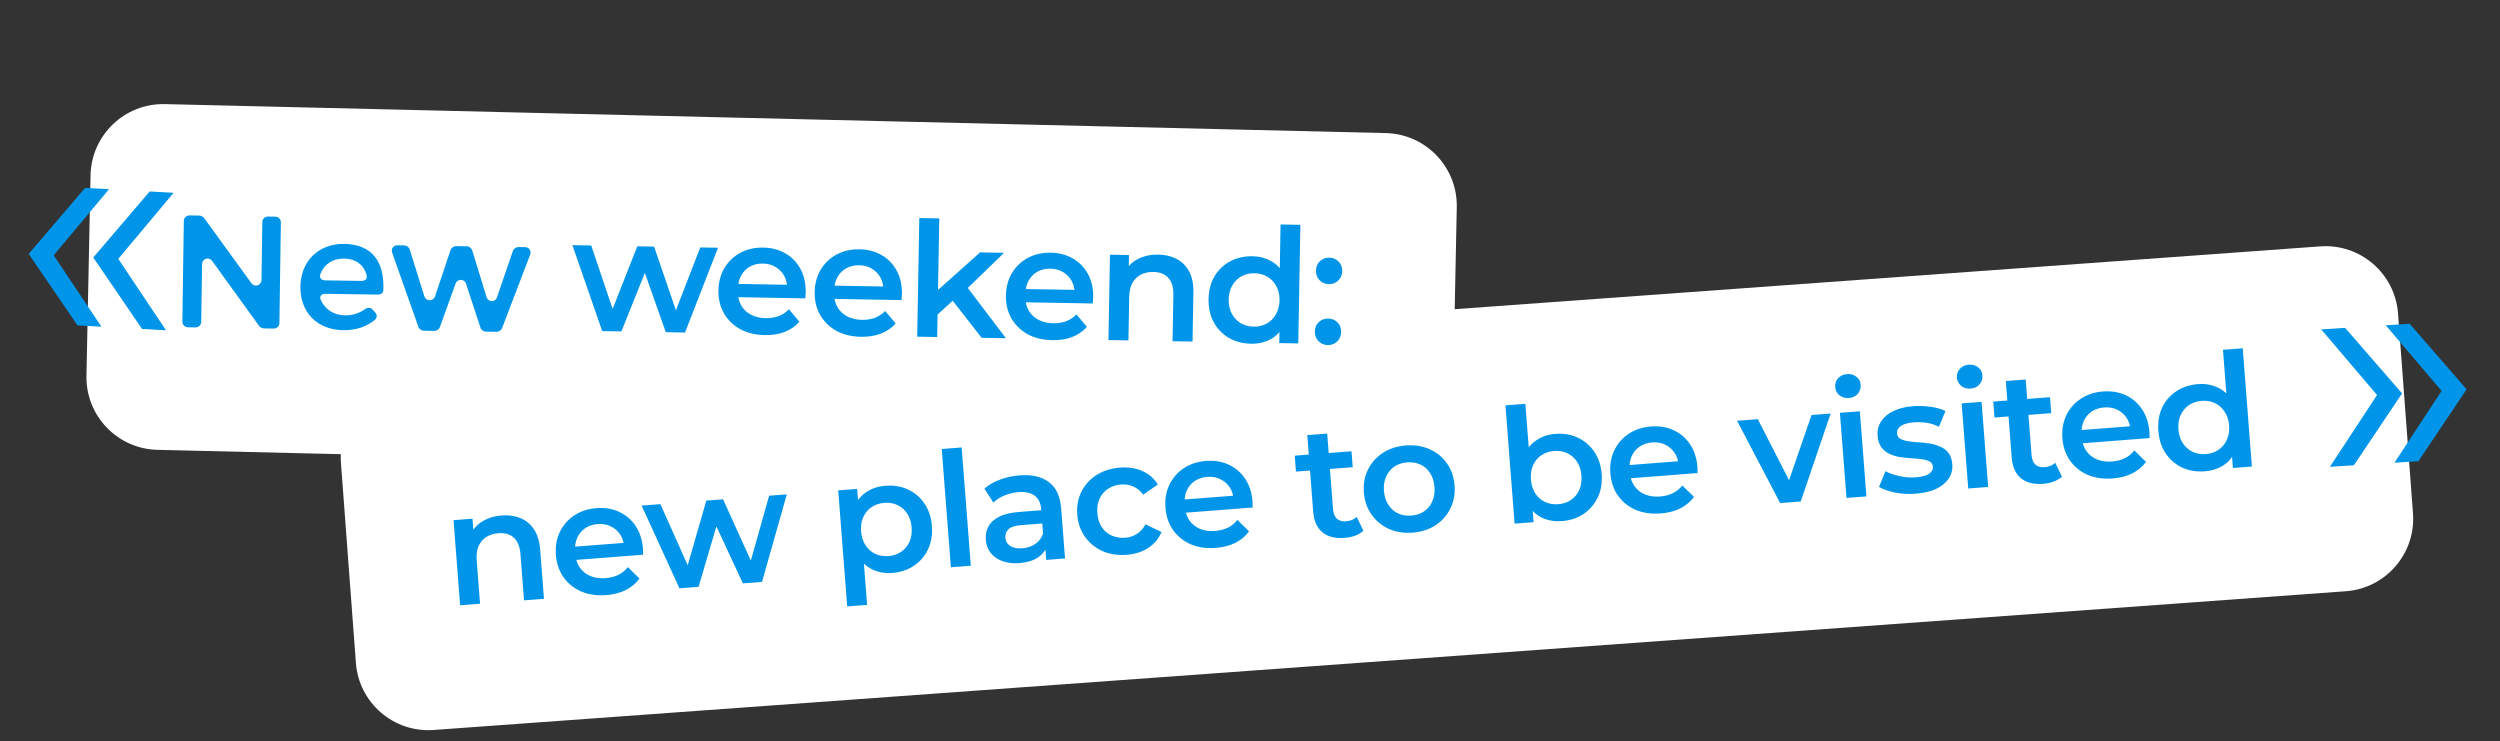
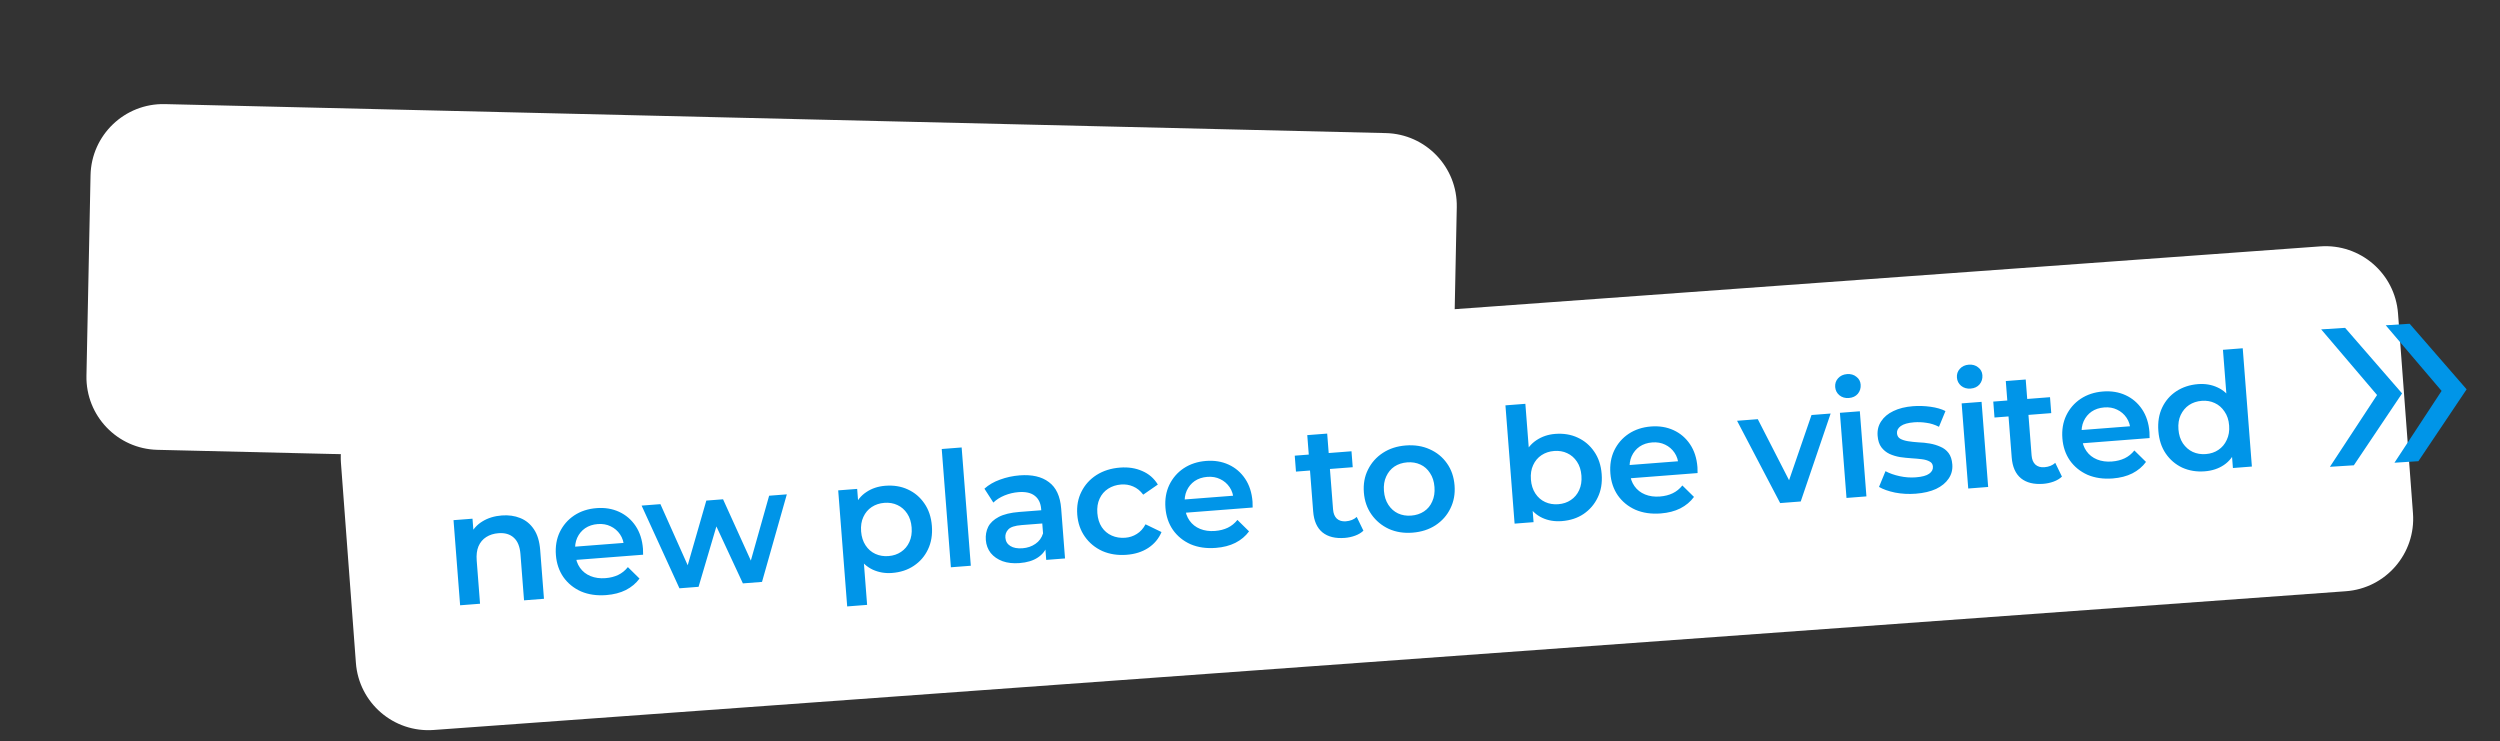
<svg xmlns="http://www.w3.org/2000/svg" width="344" height="102" viewBox="0 0 344 102" fill="none">
  <rect x="0" y="0" width="344" height="102" fill="#333333" stroke="none" />
  <path fill-rule="evenodd" clip-rule="evenodd" d="M329.968 43.129C329.557 37.631 324.772 33.503 319.272 33.902L56.163 52.992C50.646 53.392 46.502 58.195 46.915 63.712L48.972 91.218C49.383 96.716 54.168 100.844 59.668 100.445L322.777 81.355C328.294 80.955 332.438 76.152 332.026 70.635L329.968 43.129Z" fill="white" />
  <path fill-rule="evenodd" clip-rule="evenodd" d="M200.452 28.514C200.564 23.005 196.2 18.444 190.692 18.313L22.693 14.325C17.159 14.194 12.571 18.584 12.458 24.119L11.896 51.696C11.784 57.204 16.149 61.766 21.657 61.897L189.656 65.884C195.19 66.016 199.778 61.626 199.891 56.091L200.452 28.514Z" fill="white" />
  <path d="M69.041 70.927C69.977 70.855 70.825 70.973 71.584 71.282C72.358 71.59 72.987 72.108 73.47 72.835C73.952 73.548 74.238 74.497 74.33 75.681L74.85 82.393L72.108 82.606L71.615 76.245C71.535 75.206 71.227 74.451 70.69 73.977C70.168 73.503 69.468 73.3 68.59 73.368C67.947 73.417 67.387 73.593 66.91 73.895C66.433 74.197 66.076 74.621 65.839 75.169C65.616 75.701 65.534 76.362 65.596 77.152L66.054 83.074L63.312 83.287L62.405 71.574L65.016 71.372L65.26 74.53L64.725 73.601C65.076 72.823 65.625 72.207 66.369 71.752C67.127 71.282 68.018 71.007 69.041 70.927ZM83.428 81.884C82.127 81.984 80.966 81.817 79.947 81.381C78.941 80.929 78.132 80.271 77.521 79.406C76.925 78.54 76.582 77.53 76.492 76.375C76.401 75.205 76.578 74.154 77.02 73.222C77.477 72.275 78.138 71.51 79.005 70.928C79.887 70.345 80.912 70.008 82.082 69.918C83.223 69.829 84.258 69.999 85.189 70.427C86.119 70.856 86.876 71.503 87.458 72.37C88.04 73.237 88.378 74.285 88.473 75.513C88.482 75.63 88.485 75.762 88.482 75.91C88.493 76.056 88.497 76.195 88.492 76.328L78.731 77.084L78.591 75.263L86.904 74.62L85.873 75.273C85.836 74.599 85.651 74.018 85.319 73.529C84.987 73.04 84.553 72.668 84.019 72.416C83.499 72.162 82.91 72.06 82.252 72.111C81.579 72.163 80.999 72.355 80.509 72.687C80.035 73.018 79.672 73.458 79.42 74.007C79.182 74.541 79.09 75.158 79.144 75.86L79.178 76.299C79.233 77.001 79.442 77.61 79.805 78.126C80.169 78.642 80.654 79.024 81.262 79.271C81.87 79.518 82.553 79.612 83.314 79.553C83.972 79.502 84.556 79.354 85.067 79.109C85.577 78.863 86.02 78.505 86.396 78.035L87.996 79.61C87.517 80.265 86.889 80.792 86.111 81.19C85.346 81.573 84.452 81.804 83.428 81.884ZM93.491 80.95L88.285 69.57L90.873 69.37L95.358 79.415L94.129 79.51L97.19 68.88L99.493 68.702L104.044 78.743L102.837 78.836L105.832 68.211L108.267 68.023L104.853 80.07L102.221 80.274L98.091 71.392L98.902 71.329L96.123 80.746L93.491 80.95ZM122.748 78.839C121.797 78.913 120.91 78.761 120.087 78.383C119.278 78.004 118.605 77.395 118.07 76.553C117.547 75.697 117.233 74.588 117.128 73.228C117.022 71.854 117.154 70.711 117.525 69.799C117.91 68.887 118.474 68.189 119.216 67.705C119.957 67.206 120.825 66.918 121.819 66.841C122.974 66.752 124.01 66.921 124.926 67.351C125.856 67.779 126.612 68.419 127.193 69.272C127.788 70.123 128.133 71.155 128.227 72.369C128.321 73.583 128.14 74.663 127.683 75.611C127.241 76.542 126.593 77.291 125.739 77.857C124.9 78.422 123.903 78.75 122.748 78.839ZM116.573 83.444L115.337 67.475L117.947 67.273L118.161 70.037L118.314 73.159L118.775 76.256L119.315 83.231L116.573 83.444ZM122.259 76.516C122.917 76.465 123.491 76.273 123.98 75.941C124.484 75.608 124.868 75.152 125.132 74.572C125.396 73.993 125.499 73.33 125.441 72.585C125.382 71.824 125.178 71.185 124.829 70.668C124.479 70.136 124.03 69.744 123.481 69.493C122.946 69.24 122.35 69.139 121.692 69.19C121.034 69.241 120.453 69.433 119.949 69.766C119.445 70.099 119.062 70.556 118.797 71.135C118.532 71.7 118.429 72.363 118.488 73.123C118.546 73.869 118.75 74.507 119.1 75.039C119.45 75.571 119.899 75.963 120.449 76.215C120.998 76.466 121.601 76.567 122.259 76.516ZM130.842 78.058L129.582 61.783L132.323 61.57L133.584 77.846L130.842 78.058ZM143.96 77.042L143.777 74.673L143.584 74.181L143.263 70.035C143.201 69.231 142.911 68.628 142.395 68.227C141.877 67.811 141.128 67.641 140.149 67.717C139.491 67.768 138.848 67.92 138.22 68.175C137.607 68.428 137.096 68.755 136.685 69.154L135.456 67.242C136.047 66.71 136.765 66.294 137.61 65.993C138.468 65.677 139.365 65.483 140.301 65.41C141.997 65.279 143.338 65.587 144.322 66.334C145.321 67.066 145.885 68.28 146.017 69.976L146.548 76.842L143.96 77.042ZM140.287 77.481C139.409 77.549 138.63 77.462 137.95 77.221C137.268 76.965 136.724 76.588 136.318 76.089C135.925 75.576 135.702 74.982 135.65 74.31C135.599 73.652 135.707 73.047 135.973 72.497C136.254 71.946 136.741 71.489 137.434 71.126C138.127 70.764 139.065 70.537 140.25 70.445L143.649 70.182L143.79 72.002L140.588 72.25C139.652 72.323 139.035 72.525 138.737 72.857C138.438 73.174 138.306 73.552 138.34 73.991C138.378 74.488 138.606 74.868 139.024 75.13C139.441 75.391 140.001 75.495 140.703 75.441C141.375 75.389 141.963 75.189 142.466 74.841C142.983 74.492 143.335 74.009 143.523 73.391L144.111 75.001C143.901 75.708 143.467 76.279 142.809 76.712C142.166 77.144 141.325 77.401 140.287 77.481ZM155.035 76.339C153.807 76.434 152.691 76.263 151.686 75.826C150.695 75.373 149.893 74.715 149.282 73.85C148.671 72.985 148.321 71.975 148.231 70.82C148.141 69.65 148.331 68.598 148.803 67.664C149.274 66.716 149.965 65.949 150.876 65.364C151.801 64.777 152.878 64.436 154.107 64.341C155.247 64.253 156.267 64.409 157.166 64.81C158.078 65.196 158.796 65.817 159.318 66.674L157.308 68.065C156.914 67.537 156.45 67.161 155.918 66.937C155.401 66.712 154.85 66.623 154.265 66.668C153.592 66.72 152.996 66.913 152.478 67.248C151.96 67.582 151.568 68.039 151.304 68.618C151.039 69.183 150.936 69.846 150.995 70.606C151.054 71.366 151.258 72.013 151.608 72.544C151.957 73.062 152.414 73.446 152.977 73.696C153.541 73.947 154.159 74.046 154.832 73.994C155.417 73.949 155.948 73.775 156.424 73.473C156.916 73.171 157.315 72.728 157.623 72.145L159.824 73.21C159.439 74.123 158.826 74.854 157.986 75.405C157.16 75.939 156.176 76.251 155.035 76.339ZM167.302 75.389C166.001 75.49 164.84 75.323 163.821 74.887C162.815 74.435 162.006 73.777 161.395 72.912C160.799 72.046 160.456 71.036 160.366 69.88C160.276 68.711 160.452 67.66 160.894 66.728C161.351 65.781 162.012 65.016 162.879 64.434C163.761 63.851 164.787 63.514 165.956 63.424C167.097 63.335 168.132 63.505 169.063 63.933C169.993 64.361 170.75 65.009 171.332 65.876C171.914 66.743 172.252 67.791 172.347 69.019C172.356 69.136 172.359 69.268 172.356 69.415C172.367 69.562 172.371 69.701 172.366 69.834L162.606 70.59L162.465 68.769L170.778 68.126L169.747 68.779C169.71 68.105 169.525 67.524 169.193 67.035C168.861 66.545 168.427 66.174 167.893 65.922C167.373 65.668 166.784 65.566 166.126 65.617C165.454 65.669 164.873 65.861 164.383 66.193C163.909 66.524 163.546 66.964 163.294 67.513C163.056 68.047 162.964 68.664 163.018 69.366L163.052 69.805C163.107 70.507 163.316 71.116 163.679 71.632C164.043 72.148 164.528 72.53 165.136 72.777C165.744 73.024 166.427 73.118 167.188 73.059C167.846 73.008 168.43 72.86 168.941 72.615C169.451 72.369 169.894 72.011 170.27 71.541L171.87 73.116C171.391 73.771 170.763 74.298 169.985 74.696C169.22 75.079 168.326 75.31 167.302 75.389ZM185.035 74.016C183.748 74.116 182.728 73.864 181.975 73.26C181.221 72.642 180.794 71.682 180.693 70.381L179.88 59.874L182.621 59.662L183.43 70.103C183.473 70.658 183.645 71.079 183.947 71.365C184.263 71.649 184.677 71.771 185.189 71.732C185.803 71.684 186.302 71.484 186.687 71.13L187.606 73.023C187.304 73.311 186.925 73.539 186.467 73.707C186.009 73.875 185.532 73.978 185.035 74.016ZM178.326 64.893L178.157 62.7L185.965 62.095L186.135 64.288L178.326 64.893ZM194.362 73.294C193.163 73.387 192.076 73.214 191.1 72.775C190.124 72.32 189.33 71.661 188.719 70.796C188.107 69.932 187.757 68.922 187.668 67.767C187.577 66.597 187.768 65.545 188.24 64.611C188.71 63.663 189.394 62.896 190.29 62.312C191.187 61.727 192.234 61.389 193.433 61.296C194.647 61.202 195.742 61.375 196.717 61.814C197.707 62.252 198.5 62.897 199.095 63.748C199.706 64.599 200.056 65.616 200.148 66.8C200.238 67.955 200.047 69.007 199.576 69.956C199.12 70.903 198.437 71.677 197.527 72.277C196.631 72.861 195.576 73.2 194.362 73.294ZM194.181 70.947C194.853 70.895 195.441 70.703 195.945 70.369C196.449 70.036 196.826 69.58 197.075 69.002C197.339 68.423 197.442 67.76 197.384 67.014C197.326 66.254 197.122 65.615 196.773 65.098C196.437 64.565 195.995 64.172 195.446 63.921C194.897 63.669 194.293 63.569 193.635 63.62C192.963 63.672 192.374 63.864 191.871 64.197C191.381 64.529 191.005 64.985 190.741 65.565C190.476 66.13 190.372 66.792 190.431 67.553C190.489 68.298 190.693 68.937 191.043 69.469C191.393 70.001 191.835 70.393 192.37 70.646C192.919 70.898 193.522 70.998 194.181 70.947ZM214.912 71.703C213.918 71.78 213.016 71.629 212.207 71.251C211.398 70.872 210.733 70.261 210.212 69.419C209.704 68.561 209.398 67.452 209.293 66.092C209.186 64.718 209.326 63.574 209.711 62.662C210.111 61.748 210.682 61.049 211.424 60.565C212.18 60.065 213.033 59.779 213.984 59.705C215.139 59.616 216.174 59.785 217.09 60.215C218.021 60.643 218.776 61.283 219.357 62.135C219.953 62.987 220.297 64.019 220.391 65.233C220.485 66.447 220.304 67.52 219.846 68.453C219.404 69.384 218.756 70.14 217.904 70.721C217.065 71.286 216.068 71.614 214.912 71.703ZM208.408 72.052L207.148 55.777L209.89 55.565L210.454 62.847L210.475 65.978L210.804 69.086L211.018 71.85L208.408 72.052ZM214.424 69.38C215.082 69.329 215.655 69.137 216.144 68.805C216.648 68.472 217.032 68.016 217.296 67.436C217.56 66.857 217.663 66.194 217.606 65.448C217.547 64.688 217.343 64.049 216.994 63.532C216.644 63 216.194 62.608 215.645 62.357C215.111 62.104 214.514 62.003 213.856 62.054C213.198 62.105 212.618 62.297 212.114 62.63C211.61 62.963 211.226 63.42 210.962 63.999C210.697 64.564 210.594 65.227 210.653 65.987C210.71 66.733 210.914 67.371 211.264 67.903C211.614 68.435 212.064 68.827 212.613 69.079C213.162 69.331 213.766 69.431 214.424 69.38ZM228.524 70.649C227.222 70.75 226.062 70.582 225.043 70.146C224.037 69.695 223.228 69.037 222.617 68.172C222.02 67.306 221.677 66.295 221.588 65.14C221.497 63.97 221.673 62.92 222.116 61.988C222.572 61.041 223.234 60.276 224.101 59.694C224.982 59.111 226.008 58.774 227.178 58.683C228.319 58.595 229.354 58.765 230.285 59.193C231.215 59.621 231.971 60.269 232.553 61.136C233.135 62.003 233.474 63.05 233.569 64.279C233.578 64.396 233.581 64.528 233.578 64.675C233.589 64.822 233.592 64.961 233.588 65.094L223.827 65.849L223.686 64.029L231.999 63.385L230.969 64.039C230.931 63.365 230.747 62.783 230.414 62.294C230.082 61.805 229.649 61.434 229.115 61.181C228.595 60.927 228.006 60.826 227.348 60.877C226.675 60.929 226.094 61.121 225.605 61.453C225.131 61.784 224.768 62.224 224.516 62.773C224.278 63.306 224.186 63.924 224.24 64.626L224.274 65.065C224.328 65.766 224.537 66.376 224.901 66.892C225.264 67.408 225.75 67.79 226.358 68.037C226.965 68.284 227.649 68.378 228.41 68.319C229.068 68.268 229.652 68.12 230.162 67.874C230.673 67.629 231.116 67.271 231.492 66.801L233.092 68.376C232.613 69.031 231.984 69.558 231.206 69.956C230.442 70.339 229.547 70.57 228.524 70.649ZM244.95 69.223L239.02 57.899L241.872 57.678L246.993 67.675L245.589 67.783L249.264 57.106L251.896 56.902L247.78 69.004L244.95 69.223ZM254.078 68.516L253.171 56.803L255.913 56.591L256.82 68.304L254.078 68.516ZM254.403 54.766C253.891 54.806 253.455 54.678 253.094 54.382C252.747 54.085 252.556 53.71 252.521 53.257C252.485 52.789 252.616 52.389 252.914 52.057C253.225 51.709 253.637 51.516 254.149 51.476C254.66 51.436 255.089 51.557 255.434 51.84C255.793 52.106 255.99 52.466 256.026 52.919C256.063 53.402 255.934 53.824 255.638 54.185C255.341 54.532 254.93 54.725 254.403 54.766ZM263.611 67.933C262.631 68.008 261.678 67.957 260.752 67.779C259.84 67.585 259.106 67.325 258.551 67L259.443 64.835C259.995 65.131 260.646 65.36 261.394 65.522C262.142 65.685 262.882 65.738 263.613 65.682C264.476 65.615 265.088 65.45 265.45 65.186C265.827 64.922 266 64.592 265.969 64.197C265.944 63.876 265.794 63.645 265.518 63.504C265.242 63.349 264.888 63.244 264.457 63.189C264.026 63.134 263.545 63.09 263.012 63.058C262.495 63.025 261.969 62.97 261.433 62.894C260.911 62.802 260.429 62.655 259.987 62.454C259.543 62.238 259.174 61.936 258.879 61.547C258.585 61.158 258.411 60.627 258.359 59.954C258.301 59.208 258.463 58.548 258.846 57.975C259.227 57.386 259.786 56.916 260.524 56.565C261.275 56.198 262.177 55.974 263.23 55.892C264.02 55.831 264.823 55.857 265.641 55.97C266.459 56.083 267.144 56.28 267.695 56.561L266.803 58.727C266.222 58.433 265.641 58.25 265.062 58.177C264.496 58.089 263.935 58.066 263.379 58.109C262.546 58.174 261.934 58.346 261.544 58.626C261.168 58.905 260.995 59.235 261.025 59.615C261.052 59.966 261.204 60.219 261.481 60.374C261.757 60.529 262.112 60.642 262.544 60.711C262.976 60.781 263.451 60.832 263.968 60.866C264.499 60.884 265.025 60.938 265.547 61.03C266.069 61.122 266.552 61.269 266.994 61.47C267.449 61.656 267.825 61.943 268.12 62.332C268.415 62.721 268.587 63.244 268.638 63.902C268.695 64.633 268.525 65.287 268.128 65.862C267.746 66.436 267.172 66.906 266.406 67.275C265.639 67.628 264.707 67.848 263.611 67.933ZM270.829 67.219L269.922 55.506L272.664 55.294L273.571 67.007L270.829 67.219ZM271.155 53.469C270.643 53.509 270.206 53.381 269.845 53.085C269.499 52.788 269.308 52.413 269.273 51.96C269.236 51.492 269.367 51.092 269.665 50.76C269.977 50.412 270.388 50.218 270.9 50.179C271.412 50.139 271.84 50.261 272.186 50.543C272.545 50.809 272.742 51.169 272.777 51.622C272.814 52.105 272.685 52.527 272.39 52.888C272.093 53.234 271.681 53.428 271.155 53.469ZM281.152 66.574C279.865 66.674 278.845 66.422 278.092 65.818C277.338 65.2 276.911 64.24 276.81 62.939L275.997 52.432L278.738 52.22L279.547 62.661C279.59 63.216 279.762 63.637 280.064 63.922C280.38 64.207 280.794 64.329 281.306 64.29C281.92 64.242 282.419 64.042 282.804 63.688L283.723 65.581C283.421 65.869 283.042 66.097 282.584 66.265C282.126 66.433 281.649 66.536 281.152 66.574ZM274.443 57.451L274.274 55.258L282.082 54.653L282.252 56.846L274.443 57.451ZM290.721 65.834C289.419 65.934 288.259 65.767 287.239 65.331C286.233 64.879 285.425 64.221 284.814 63.356C284.217 62.49 283.874 61.48 283.785 60.325C283.694 59.155 283.87 58.104 284.313 57.172C284.769 56.225 285.431 55.46 286.298 54.878C287.179 54.295 288.205 53.958 289.375 53.868C290.515 53.779 291.551 53.949 292.481 54.377C293.412 54.806 294.168 55.453 294.75 56.32C295.332 57.187 295.671 58.235 295.766 59.463C295.775 59.58 295.778 59.712 295.774 59.859C295.786 60.006 295.789 60.145 295.785 60.278L286.024 61.034L285.883 59.213L294.196 58.569L293.165 59.223C293.128 58.549 292.943 57.968 292.611 57.479C292.279 56.989 291.846 56.618 291.311 56.366C290.792 56.112 290.203 56.01 289.545 56.061C288.872 56.113 288.291 56.305 287.802 56.637C287.327 56.968 286.964 57.408 286.713 57.957C286.474 58.491 286.382 59.108 286.437 59.81L286.471 60.249C286.525 60.951 286.734 61.56 287.098 62.076C287.461 62.592 287.947 62.974 288.554 63.221C289.162 63.468 289.846 63.562 290.606 63.503C291.264 63.452 291.849 63.304 292.359 63.059C292.87 62.813 293.313 62.455 293.688 61.985L295.289 63.56C294.81 64.215 294.181 64.742 293.403 65.14C292.638 65.523 291.744 65.754 290.721 65.834ZM303.378 64.853C302.252 64.941 301.217 64.771 300.272 64.344C299.34 63.901 298.584 63.253 298.003 62.401C297.422 61.549 297.085 60.516 296.991 59.302C296.897 58.088 297.071 57.016 297.514 56.084C297.956 55.152 298.605 54.403 299.458 53.837C300.326 53.27 301.323 52.943 302.449 52.855C303.429 52.779 304.323 52.931 305.132 53.31C305.94 53.674 306.605 54.277 307.126 55.119C307.647 55.961 307.961 57.07 308.067 58.444C308.173 59.804 308.041 60.947 307.671 61.873C307.3 62.785 306.744 63.489 306.003 63.988C305.262 64.487 304.387 64.775 303.378 64.853ZM303.525 62.481C304.184 62.43 304.757 62.239 305.246 61.906C305.75 61.573 306.134 61.117 306.398 60.537C306.677 59.957 306.787 59.294 306.729 58.548C306.671 57.788 306.459 57.149 306.096 56.633C305.746 56.101 305.296 55.709 304.747 55.458C304.213 55.205 303.616 55.104 302.958 55.155C302.3 55.206 301.719 55.398 301.216 55.731C300.726 56.063 300.342 56.52 300.064 57.1C299.799 57.665 299.695 58.328 299.754 59.088C299.812 59.834 300.016 60.473 300.366 61.005C300.731 61.535 301.18 61.927 301.715 62.18C302.264 62.431 302.867 62.532 303.525 62.481ZM307.249 64.399L307.035 61.636L306.903 58.512L306.443 55.415L305.879 48.133L308.599 47.922L309.859 64.197L307.249 64.399Z" fill="#0095E8" />
-   <path d="M3.945 34.935L11.71 25.852L15.005 26.034L7.39 35.127L13.955 44.955L10.66 44.773L3.945 34.935ZM12.831 35.428L20.596 26.345L23.891 26.527L16.276 35.62L22.841 45.448L19.547 45.266L12.831 35.428Z" fill="#0095E8" />
  <path d="M320.595 64.234L327.082 54.353L319.395 45.322L322.688 45.113L330.525 54.134L323.889 64.025L320.595 64.234ZM329.477 63.67L335.964 53.789L328.277 44.758L331.57 44.549L339.407 53.57L332.771 63.461L329.477 63.67Z" fill="#0095E8" />
-   <path d="M82.864 45.556L78.761 33.733L81.356 33.779L84.868 44.205L83.636 44.183L87.692 33.892L90.001 33.933L93.579 44.36L92.369 44.338L96.358 34.046L98.8 34.089L94.258 45.758L91.618 45.711L88.35 36.478L89.163 36.492L85.503 45.603L82.864 45.556ZM105.238 46.107C103.933 46.084 102.794 45.807 101.82 45.276C100.862 44.731 100.119 43.999 99.593 43.081C99.081 42.162 98.835 41.123 98.856 39.965C98.877 38.792 99.152 37.763 99.681 36.877C100.225 35.977 100.956 35.279 101.874 34.782C102.807 34.285 103.86 34.047 105.034 34.068C106.177 34.088 107.192 34.355 108.078 34.87C108.964 35.384 109.655 36.101 110.152 37.019C110.649 37.937 110.887 39.012 110.865 40.244C110.863 40.361 110.853 40.493 110.836 40.64C110.833 40.786 110.823 40.925 110.806 41.057L101.018 40.883L101.05 39.058L109.387 39.206L108.299 39.758C108.326 39.084 108.197 38.488 107.913 37.969C107.629 37.451 107.233 37.04 106.724 36.738C106.231 36.436 105.654 36.279 104.995 36.267C104.32 36.255 103.723 36.391 103.205 36.676C102.701 36.96 102.298 37.364 101.995 37.886C101.708 38.395 101.558 39.001 101.545 39.705L101.537 40.145C101.525 40.848 101.675 41.474 101.988 42.023C102.301 42.571 102.748 42.997 103.329 43.301C103.911 43.605 104.583 43.763 105.345 43.777C106.005 43.788 106.601 43.696 107.133 43.5C107.664 43.304 108.139 42.99 108.557 42.557L110.001 44.277C109.462 44.884 108.787 45.349 107.974 45.672C107.177 45.98 106.264 46.125 105.238 46.107ZM118.481 46.342C117.176 46.319 116.037 46.042 115.064 45.511C114.105 44.966 113.363 44.234 112.836 43.316C112.324 42.397 112.079 41.358 112.099 40.2C112.12 39.027 112.395 37.998 112.924 37.112C113.468 36.212 114.2 35.514 115.118 35.017C116.051 34.52 117.104 34.282 118.277 34.303C119.421 34.323 120.436 34.59 121.321 35.105C122.207 35.619 122.898 36.336 123.395 37.254C123.893 38.172 124.13 39.247 124.108 40.479C124.106 40.596 124.097 40.728 124.079 40.875C124.077 41.021 124.067 41.16 124.05 41.292L114.261 41.118L114.294 39.293L122.631 39.441L121.543 39.994C121.569 39.319 121.44 38.723 121.156 38.204C120.872 37.686 120.476 37.276 119.968 36.973C119.475 36.671 118.898 36.514 118.238 36.502C117.563 36.49 116.967 36.627 116.448 36.911C115.945 37.195 115.541 37.599 115.239 38.121C114.951 38.63 114.801 39.236 114.788 39.94L114.781 40.38C114.768 41.084 114.918 41.71 115.231 42.258C115.544 42.806 115.992 43.232 116.573 43.536C117.154 43.84 117.826 43.998 118.589 44.012C119.249 44.023 119.844 43.931 120.376 43.735C120.908 43.539 121.383 43.225 121.801 42.793L123.245 44.513C122.706 45.119 122.03 45.584 121.218 45.907C120.42 46.215 119.508 46.36 118.481 46.342ZM128.497 43.748L128.624 40.295L134.862 34.729L138.161 34.788L132.855 39.93L131.382 41.114L128.497 43.748ZM126.206 46.325L126.496 30.004L129.246 30.053L128.956 46.374L126.206 46.325ZM135.071 46.483L130.876 41.105L132.653 38.937L138.415 46.542L135.071 46.483ZM144.796 46.809C143.491 46.786 142.352 46.509 141.379 45.979C140.42 45.434 139.678 44.702 139.151 43.783C138.64 42.864 138.394 41.826 138.415 40.667C138.435 39.494 138.71 38.465 139.239 37.579C139.783 36.679 140.515 35.981 141.433 35.484C142.366 34.987 143.419 34.749 144.592 34.77C145.736 34.79 146.751 35.057 147.636 35.572C148.522 36.087 149.213 36.803 149.711 37.721C150.208 38.639 150.445 39.715 150.423 40.946C150.421 41.064 150.412 41.196 150.394 41.342C150.392 41.489 150.382 41.628 150.365 41.759L140.577 41.586L140.609 39.76L148.946 39.908L147.858 40.461C147.884 39.786 147.756 39.19 147.471 38.672C147.187 38.153 146.791 37.743 146.283 37.44C145.79 37.138 145.213 36.981 144.553 36.969C143.879 36.958 143.282 37.094 142.764 37.378C142.26 37.662 141.857 38.066 141.554 38.589C141.266 39.097 141.116 39.703 141.104 40.407L141.096 40.847C141.083 41.551 141.233 42.177 141.546 42.725C141.859 43.273 142.307 43.699 142.888 44.003C143.469 44.307 144.141 44.465 144.904 44.479C145.564 44.491 146.159 44.398 146.691 44.203C147.223 44.007 147.698 43.692 148.116 43.26L149.56 44.98C149.021 45.586 148.345 46.051 147.533 46.374C146.735 46.682 145.823 46.828 144.796 46.809ZM159.397 35.033C160.336 35.049 161.168 35.248 161.895 35.627C162.637 36.007 163.213 36.582 163.625 37.352C164.037 38.108 164.232 39.079 164.211 40.267L164.092 46.998L161.342 46.949L161.455 40.57C161.474 39.529 161.238 38.747 160.749 38.225C160.274 37.703 159.597 37.435 158.717 37.419C158.072 37.407 157.497 37.529 156.994 37.784C156.491 38.039 156.095 38.429 155.807 38.952C155.534 39.46 155.391 40.11 155.377 40.902L155.271 46.841L152.522 46.792L152.73 35.046L155.348 35.093L155.291 38.26L154.847 37.284C155.271 36.544 155.875 35.982 156.659 35.6C157.458 35.204 158.371 35.014 159.397 35.033ZM172.13 47.295C171.001 47.275 169.986 47.007 169.086 46.492C168.2 45.963 167.509 45.247 167.011 44.343C166.514 43.44 166.276 42.379 166.298 41.162C166.319 39.945 166.595 38.894 167.124 38.008C167.653 37.123 168.369 36.439 169.273 35.956C170.191 35.474 171.214 35.242 172.343 35.263C173.326 35.28 174.202 35.516 174.971 35.969C175.741 36.408 176.345 37.072 176.784 37.96C177.223 38.848 177.43 39.981 177.406 41.359C177.382 42.723 177.142 43.848 176.686 44.735C176.23 45.607 175.61 46.256 174.825 46.682C174.04 47.108 173.142 47.312 172.13 47.295ZM172.501 44.947C173.161 44.959 173.751 44.822 174.269 44.538C174.802 44.254 175.228 43.836 175.545 43.285C175.878 42.733 176.051 42.083 176.064 41.336C176.078 40.573 175.928 39.917 175.615 39.369C175.317 38.806 174.907 38.374 174.384 38.071C173.876 37.769 173.292 37.612 172.632 37.6C171.972 37.588 171.376 37.724 170.842 38.008C170.324 38.292 169.898 38.71 169.566 39.262C169.248 39.799 169.083 40.449 169.069 41.211C169.056 41.959 169.198 42.614 169.496 43.177C169.809 43.74 170.22 44.173 170.728 44.475C171.25 44.778 171.842 44.935 172.501 44.947ZM176.026 47.21L176.075 44.438L176.241 41.317L176.076 38.189L176.206 30.886L178.933 30.935L178.643 47.256L176.026 47.21ZM182.848 39.102C182.35 39.093 181.928 38.916 181.582 38.573C181.236 38.215 181.068 37.772 181.077 37.244C181.087 36.687 181.271 36.25 181.628 35.933C181.986 35.602 182.415 35.441 182.913 35.45C183.412 35.459 183.834 35.635 184.18 35.979C184.526 36.307 184.694 36.751 184.685 37.308C184.675 37.836 184.491 38.273 184.133 38.618C183.775 38.949 183.347 39.11 182.848 39.102ZM182.7 47.482C182.201 47.473 181.779 47.297 181.433 46.954C181.087 46.595 180.919 46.152 180.928 45.624C180.938 45.067 181.122 44.63 181.48 44.314C181.838 43.983 182.266 43.822 182.764 43.831C183.263 43.84 183.685 44.016 184.031 44.359C184.377 44.688 184.546 45.131 184.536 45.688C184.526 46.216 184.343 46.653 183.984 46.999C183.626 47.33 183.198 47.491 182.7 47.482Z" fill="#0095E8" />
-   <path d="M38.446 44.451C38.44 44.869 38.083 45.216 37.664 45.21L36.279 45.19C36.103 45.187 35.753 45.006 35.667 44.873L29.197 35.912C28.744 35.289 27.815 35.584 27.804 36.354L27.689 44.295C27.683 44.713 27.326 45.06 26.908 45.054L25.852 45.038C25.434 45.032 25.087 44.675 25.093 44.257L25.294 30.399C25.3 29.981 25.657 29.634 26.075 29.64L27.461 29.66C27.637 29.663 27.986 29.844 28.073 29.977L34.587 38.96C35.04 39.583 35.968 39.288 35.98 38.519L36.095 30.555C36.101 30.137 36.458 29.791 36.876 29.797L37.888 29.811C38.306 29.817 38.653 30.174 38.647 30.592L38.446 44.451ZM47.339 33.557C51.254 33.614 52.913 36.058 52.747 39.928C52.74 40.346 52.408 40.539 51.99 40.533L44.797 40.429C44.203 40.42 43.911 40.768 44.146 41.299C44.743 42.584 45.942 43.372 47.46 43.394C48.516 43.409 49.488 43.093 50.289 42.489C50.534 42.316 50.996 42.323 51.191 42.524L51.624 42.992C51.927 43.327 51.899 43.766 51.543 44.047C50.429 44.955 48.948 45.462 47.232 45.437C43.624 45.384 41.283 42.952 41.335 39.432C41.386 35.891 43.863 33.529 47.339 33.557ZM44.111 37.647C43.883 38.193 44.163 38.571 44.757 38.58L49.729 38.652C50.257 38.66 50.569 38.378 50.444 37.87C50.091 36.457 48.959 35.605 47.331 35.581C45.813 35.559 44.636 36.334 44.111 37.647ZM69.082 45.16C68.99 45.422 68.635 45.659 68.371 45.656L66.831 45.633C66.545 45.629 66.197 45.382 66.113 45.095L64.132 39.059C63.901 38.33 62.933 38.316 62.68 39.038L60.525 45.014C60.433 45.298 60.078 45.535 59.792 45.531L58.274 45.509C58.01 45.505 57.661 45.258 57.577 44.993L53.963 34.775C53.773 34.244 54.132 33.743 54.704 33.752L55.65 33.766C55.936 33.77 56.284 34.017 56.368 34.304L58.387 40.758C58.618 41.487 59.608 41.502 59.861 40.779L62 34.386C62.091 34.123 62.447 33.864 62.755 33.869L64.251 33.89C64.537 33.895 64.885 34.164 64.969 34.429L66.944 40.86C67.175 41.612 68.165 41.626 68.396 40.881L70.579 34.51C70.671 34.226 71.026 33.989 71.312 33.993L72.236 34.006C72.808 34.015 73.153 34.526 72.947 35.051L69.082 45.16Z" fill="#0095E8" />
</svg>